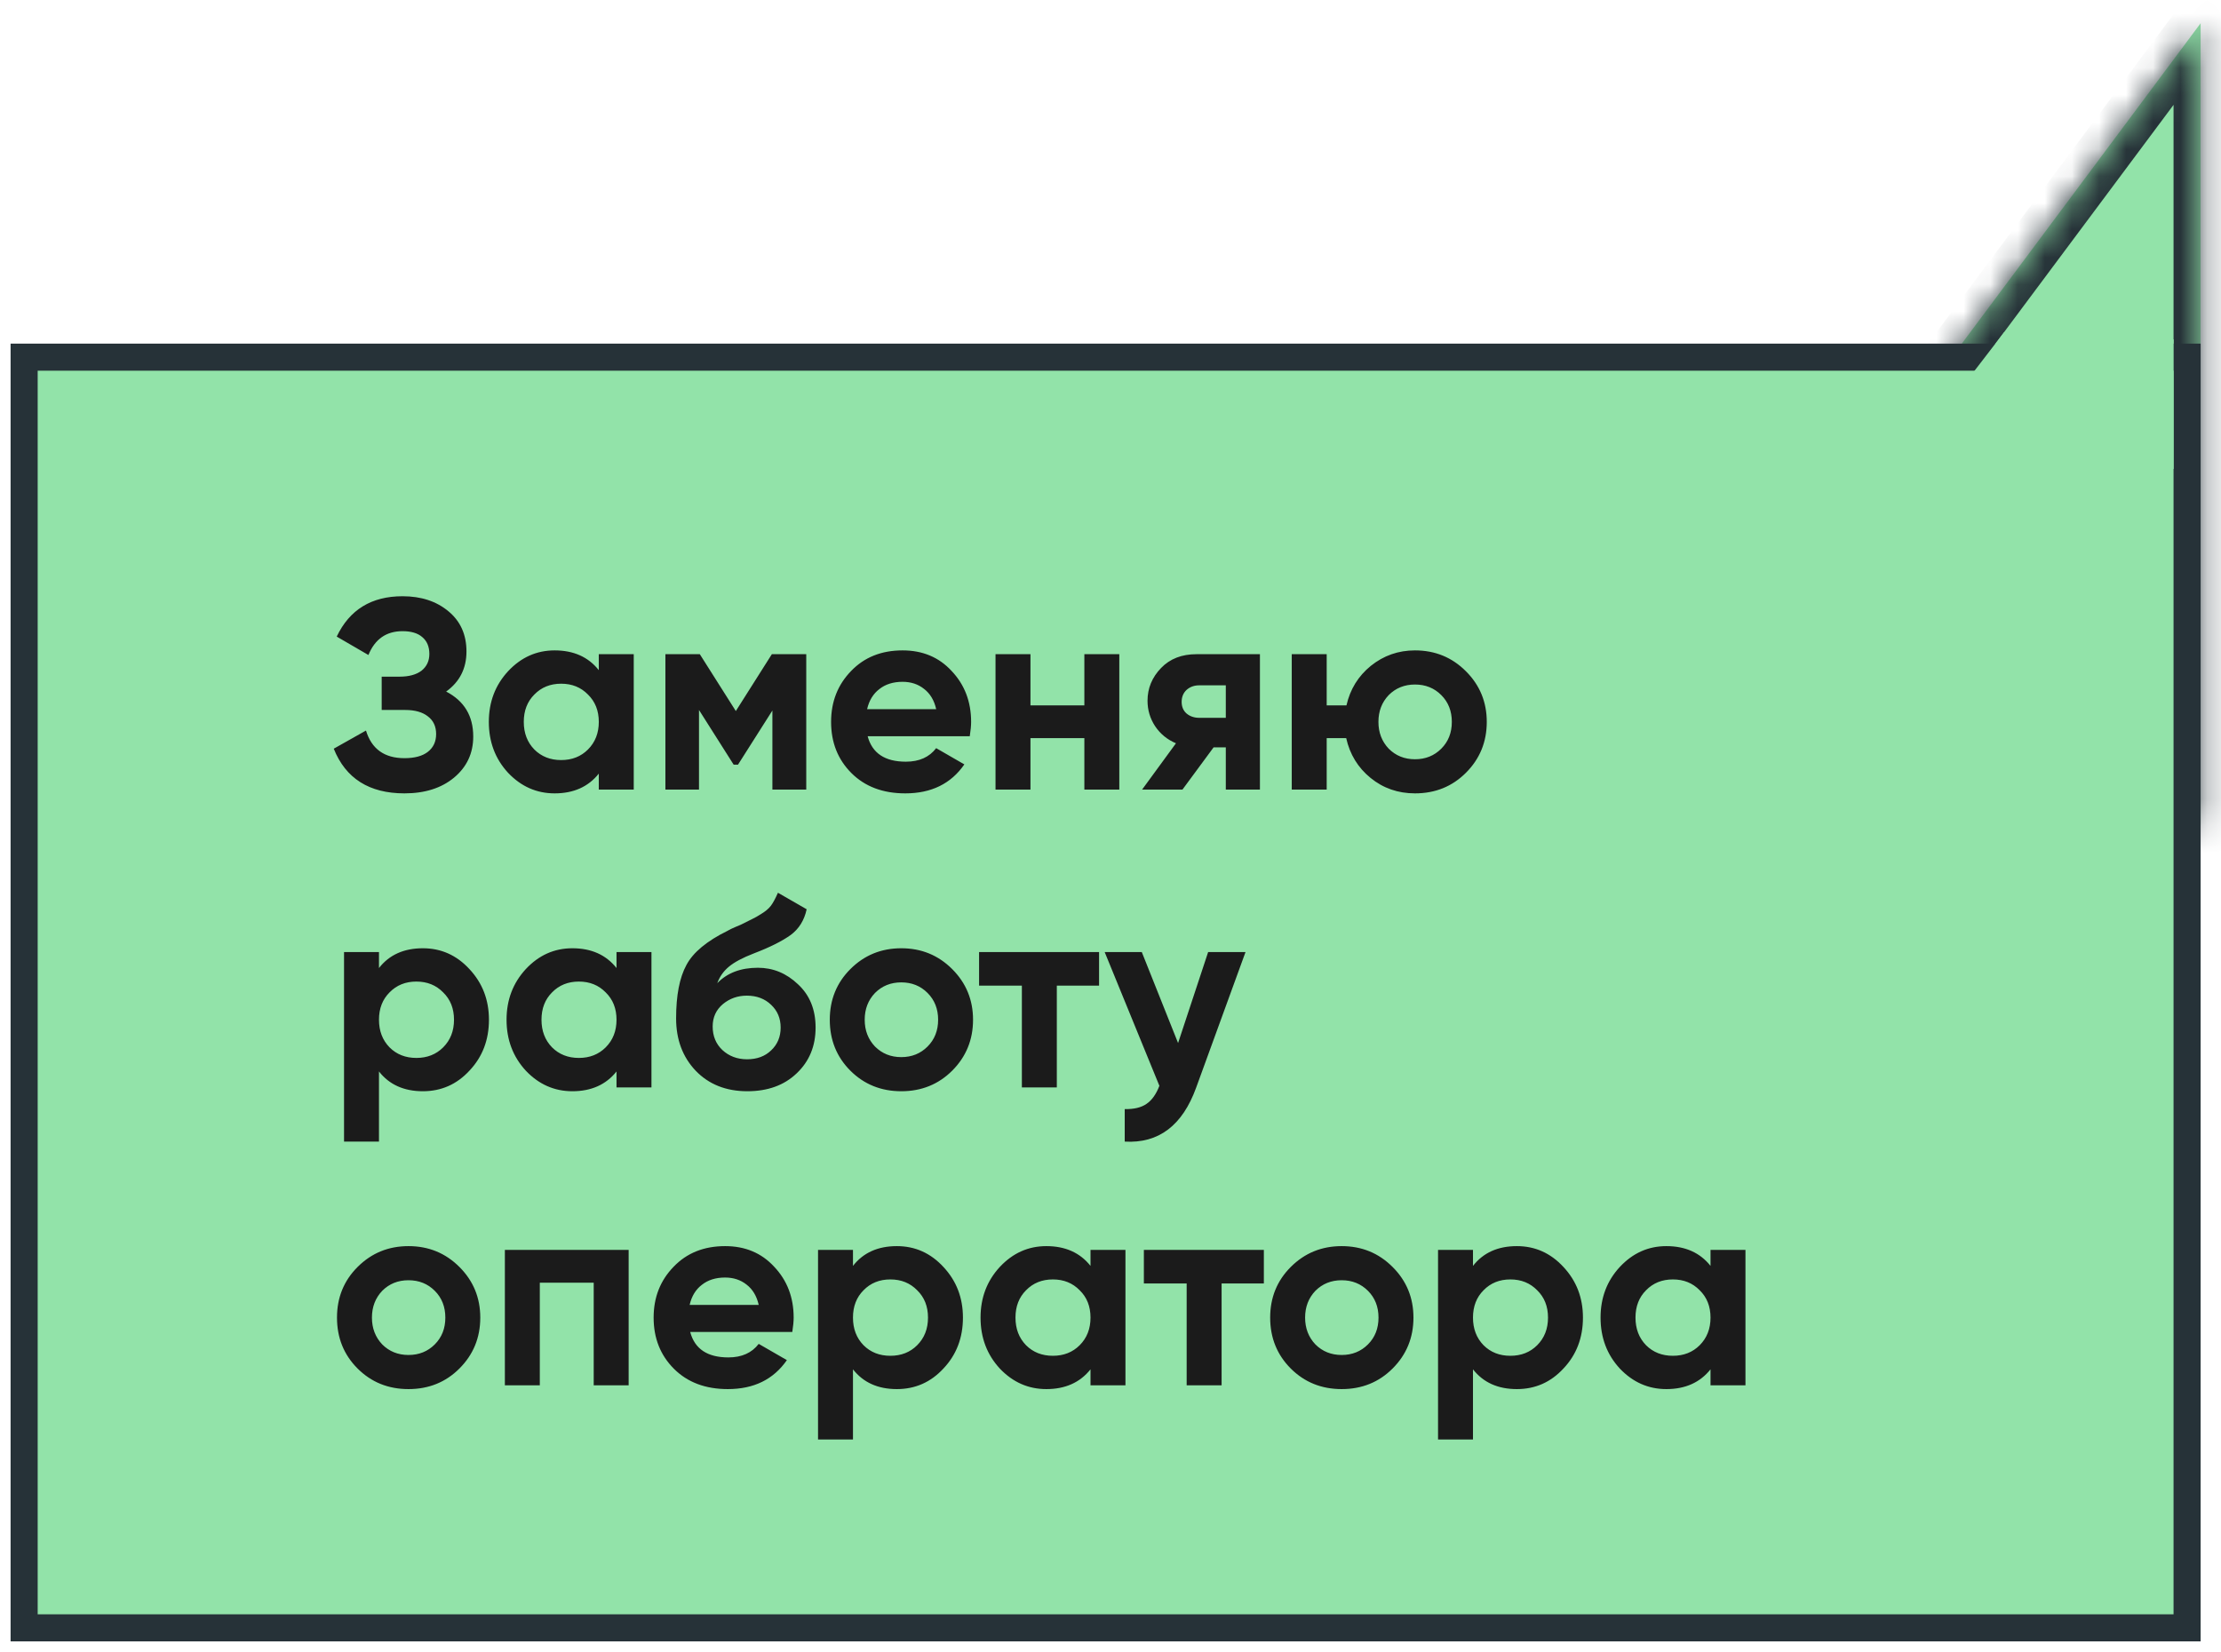
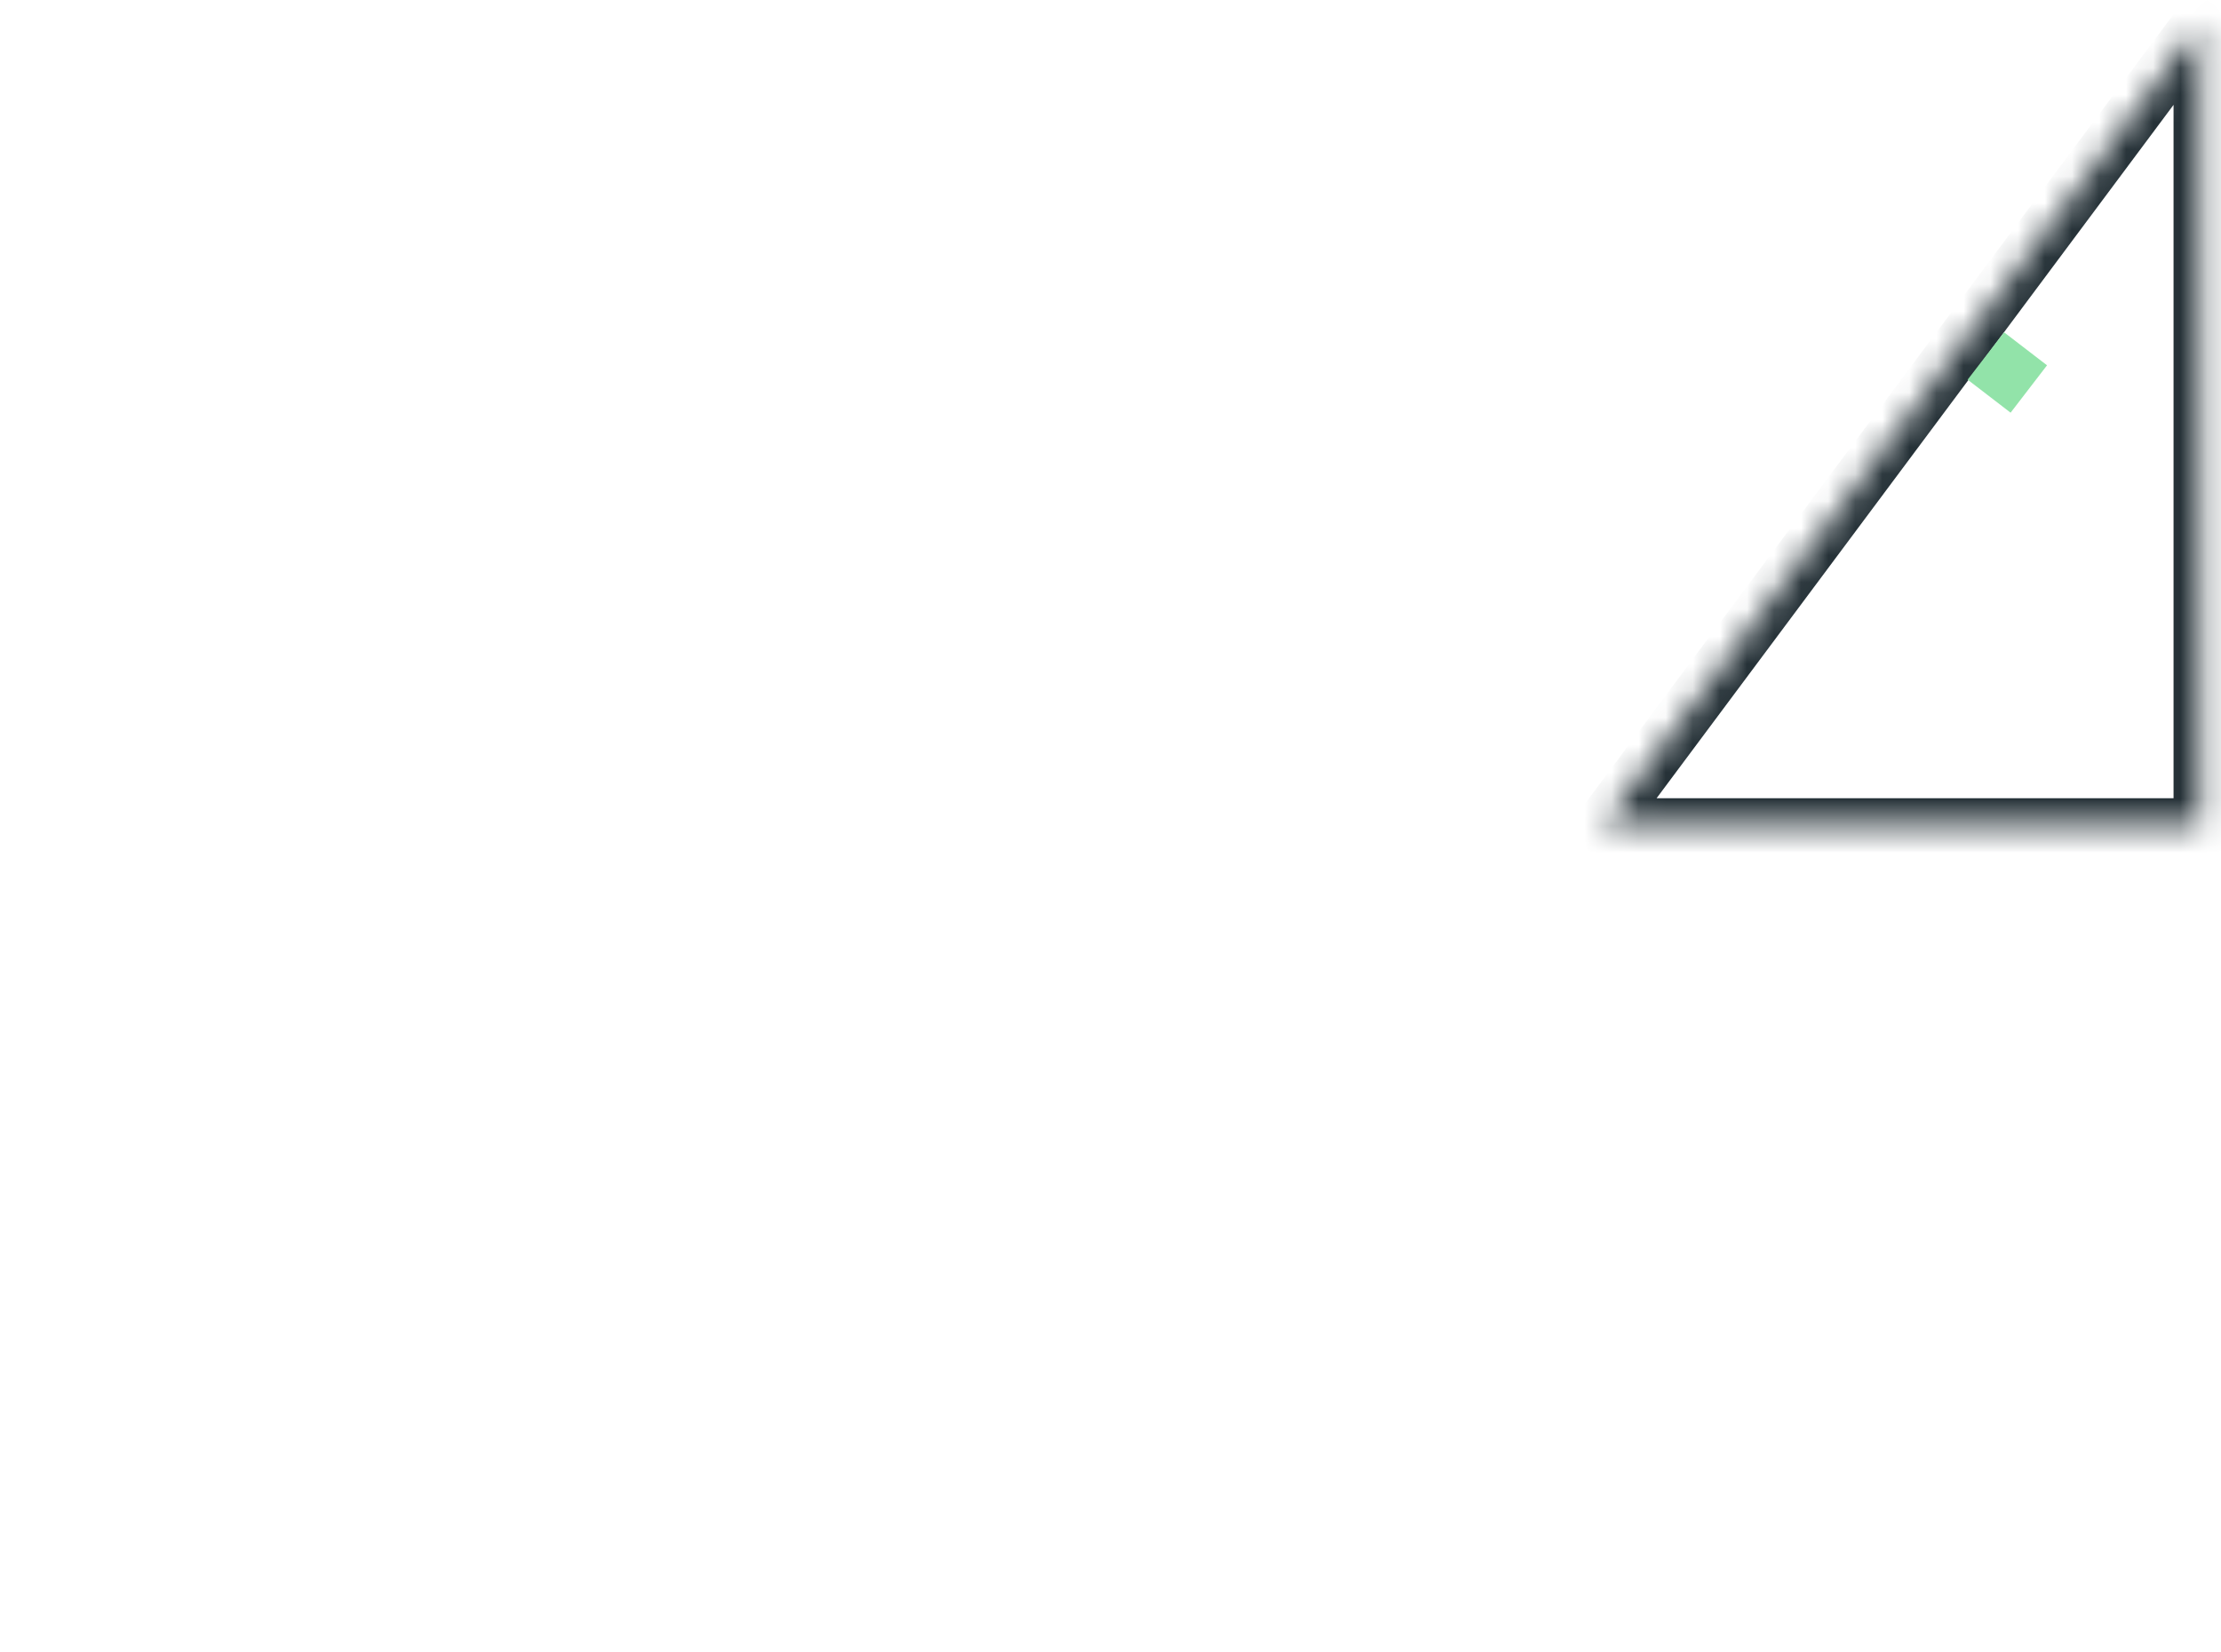
<svg xmlns="http://www.w3.org/2000/svg" width="82" height="61" viewBox="0 0 82 61" fill="none">
  <mask id="path-1-inside-1_2_395" fill="white">
    <path fill-rule="evenodd" clip-rule="evenodd" d="M81.248 0.858L81.248 0.858L59.17 30.479L81.248 30.479V0.858Z" />
  </mask>
-   <path fill-rule="evenodd" clip-rule="evenodd" d="M81.248 0.858L81.248 0.858L59.17 30.479L81.248 30.479V0.858Z" fill="#92E3A9" />
  <path d="M81.248 0.858L82.052 0.262L81.25 -0.818L80.447 0.26L81.248 0.858ZM81.248 0.858H82.248V0.527L82.052 0.262L81.248 0.858ZM59.17 30.479L58.368 29.881L57.177 31.479L59.17 31.479L59.17 30.479ZM81.248 30.479L81.248 31.479L82.248 31.479V30.479H81.248ZM80.445 1.454L80.445 1.454L82.052 0.262L82.052 0.262L80.445 1.454ZM59.971 31.076L82.05 1.455L80.447 0.26L58.368 29.881L59.971 31.076ZM81.248 29.479L59.17 29.479L59.17 31.479L81.248 31.479L81.248 29.479ZM82.248 30.479V0.858H80.248V30.479H82.248Z" fill="#263238" mask="url(#path-1-inside-1_2_395)" />
-   <rect x="0.891" y="13.19" width="79.857" height="46.926" fill="#92E3A9" stroke="#263238" />
  <path d="M74.784 12.881L73.439 14.631" stroke="#92E3A9" stroke-width="2" />
-   <path d="M74.013 16.316L74.623 13.534H79.251V16.316H73.934" stroke="#92E3A9" stroke-width="2" />
-   <path d="M16.472 25.539C17.139 25.885 17.472 26.439 17.472 27.199C17.472 27.819 17.235 28.325 16.762 28.719C16.296 29.105 15.685 29.299 14.932 29.299C13.632 29.299 12.762 28.749 12.322 27.649L13.512 26.979C13.719 27.659 14.192 27.999 14.932 27.999C15.306 27.999 15.592 27.922 15.792 27.769C15.999 27.609 16.102 27.389 16.102 27.109C16.102 26.829 16.002 26.612 15.802 26.459C15.602 26.299 15.322 26.219 14.962 26.219H14.092V24.989H14.752C15.099 24.989 15.369 24.915 15.562 24.769C15.755 24.615 15.852 24.409 15.852 24.149C15.852 23.882 15.765 23.675 15.592 23.529C15.425 23.382 15.182 23.309 14.862 23.309C14.262 23.309 13.842 23.602 13.602 24.189L12.432 23.509C12.905 22.515 13.716 22.019 14.862 22.019C15.549 22.019 16.116 22.205 16.562 22.579C17.002 22.945 17.222 23.439 17.222 24.059C17.222 24.685 16.972 25.179 16.472 25.539ZM22.108 24.749V24.159H23.398V29.159H22.108V28.569C21.721 29.055 21.178 29.299 20.478 29.299C19.811 29.299 19.238 29.045 18.758 28.539C18.284 28.025 18.048 27.399 18.048 26.659C18.048 25.925 18.284 25.302 18.758 24.789C19.238 24.275 19.811 24.019 20.478 24.019C21.178 24.019 21.721 24.262 22.108 24.749ZM19.728 27.679C19.988 27.939 20.318 28.069 20.718 28.069C21.118 28.069 21.448 27.939 21.708 27.679C21.974 27.412 22.108 27.072 22.108 26.659C22.108 26.245 21.974 25.909 21.708 25.649C21.448 25.382 21.118 25.249 20.718 25.249C20.318 25.249 19.988 25.382 19.728 25.649C19.468 25.909 19.338 26.245 19.338 26.659C19.338 27.072 19.468 27.412 19.728 27.679ZM28.497 24.159H29.767V29.159H28.517V26.239L27.247 28.239H27.087L25.807 26.219V29.159H24.567V24.159H25.837L27.167 26.259L28.497 24.159ZM35.804 27.189H32.034C32.201 27.815 32.671 28.129 33.444 28.129C33.938 28.129 34.311 27.962 34.564 27.629L35.604 28.229C35.111 28.942 34.384 29.299 33.424 29.299C32.598 29.299 31.934 29.049 31.434 28.549C30.934 28.049 30.684 27.419 30.684 26.659C30.684 25.912 30.931 25.285 31.424 24.779C31.911 24.272 32.544 24.019 33.324 24.019C34.064 24.019 34.668 24.272 35.134 24.779C35.614 25.285 35.854 25.912 35.854 26.659C35.854 26.799 35.838 26.975 35.804 27.189ZM32.014 26.189H34.564C34.491 25.862 34.341 25.612 34.114 25.439C33.894 25.265 33.631 25.179 33.324 25.179C32.978 25.179 32.691 25.269 32.464 25.449C32.238 25.622 32.088 25.869 32.014 26.189ZM40.035 26.049V24.159H41.325V29.159H40.035V27.259H38.045V29.159H36.755V24.159H38.045V26.049H40.035ZM44.177 24.159H46.517V29.159H45.257V27.599H44.807L43.657 29.159H42.167L43.417 27.449C43.097 27.315 42.84 27.105 42.647 26.819C42.46 26.532 42.367 26.219 42.367 25.879C42.367 25.419 42.533 25.015 42.867 24.669C43.194 24.329 43.63 24.159 44.177 24.159ZM45.257 25.309H44.277C44.09 25.309 43.934 25.365 43.807 25.479C43.687 25.592 43.627 25.739 43.627 25.919C43.627 26.099 43.687 26.242 43.807 26.349C43.934 26.455 44.09 26.509 44.277 26.509H45.257V25.309ZM52.242 24.019C52.982 24.019 53.609 24.275 54.122 24.789C54.636 25.302 54.892 25.925 54.892 26.659C54.892 27.399 54.636 28.025 54.122 28.539C53.616 29.045 52.989 29.299 52.242 29.299C51.616 29.299 51.069 29.109 50.602 28.729C50.136 28.349 49.836 27.859 49.702 27.259H48.982V29.159H47.692V24.159H48.982V26.049H49.712C49.846 25.455 50.146 24.969 50.612 24.589C51.086 24.209 51.629 24.019 52.242 24.019ZM51.272 27.649C51.532 27.909 51.856 28.039 52.242 28.039C52.629 28.039 52.952 27.909 53.212 27.649C53.472 27.389 53.602 27.059 53.602 26.659C53.602 26.259 53.472 25.929 53.212 25.669C52.952 25.409 52.629 25.279 52.242 25.279C51.856 25.279 51.532 25.409 51.272 25.669C51.019 25.935 50.892 26.265 50.892 26.659C50.892 27.052 51.019 27.382 51.272 27.649ZM15.612 35.019C16.285 35.019 16.859 35.275 17.332 35.789C17.812 36.302 18.052 36.925 18.052 37.659C18.052 38.405 17.812 39.032 17.332 39.539C16.866 40.045 16.292 40.299 15.612 40.299C14.912 40.299 14.372 40.055 13.992 39.569V42.159H12.702V35.159H13.992V35.749C14.372 35.262 14.912 35.019 15.612 35.019ZM14.382 38.679C14.642 38.939 14.972 39.069 15.372 39.069C15.772 39.069 16.102 38.939 16.362 38.679C16.629 38.412 16.762 38.072 16.762 37.659C16.762 37.245 16.629 36.909 16.362 36.649C16.102 36.382 15.772 36.249 15.372 36.249C14.972 36.249 14.642 36.382 14.382 36.649C14.122 36.909 13.992 37.245 13.992 37.659C13.992 38.072 14.122 38.412 14.382 38.679ZM22.762 35.749V35.159H24.052V40.159H22.762V39.569C22.375 40.055 21.832 40.299 21.132 40.299C20.465 40.299 19.892 40.045 19.412 39.539C18.939 39.025 18.702 38.399 18.702 37.659C18.702 36.925 18.939 36.302 19.412 35.789C19.892 35.275 20.465 35.019 21.132 35.019C21.832 35.019 22.375 35.262 22.762 35.749ZM20.382 38.679C20.642 38.939 20.972 39.069 21.372 39.069C21.772 39.069 22.102 38.939 22.362 38.679C22.629 38.412 22.762 38.072 22.762 37.659C22.762 37.245 22.629 36.909 22.362 36.649C22.102 36.382 21.772 36.249 21.372 36.249C20.972 36.249 20.642 36.382 20.382 36.649C20.122 36.909 19.992 37.245 19.992 37.659C19.992 38.072 20.122 38.412 20.382 38.679ZM27.592 40.299C26.805 40.299 26.168 40.045 25.682 39.539C25.202 39.032 24.962 38.389 24.962 37.609C24.962 36.762 25.088 36.105 25.342 35.639C25.588 35.172 26.098 34.749 26.872 34.369C26.892 34.355 26.928 34.335 26.982 34.309C27.042 34.282 27.102 34.255 27.162 34.229C27.228 34.202 27.292 34.175 27.352 34.149L27.772 33.939C27.872 33.892 27.978 33.832 28.092 33.759C28.258 33.659 28.382 33.555 28.462 33.449C28.542 33.342 28.628 33.182 28.722 32.969L29.782 33.579C29.695 33.985 29.498 34.302 29.192 34.529C28.878 34.755 28.425 34.982 27.832 35.209C27.418 35.369 27.112 35.532 26.912 35.699C26.712 35.865 26.568 36.069 26.482 36.309C26.848 35.929 27.348 35.739 27.982 35.739C28.542 35.739 29.035 35.942 29.462 36.349C29.895 36.749 30.112 37.282 30.112 37.949C30.112 38.635 29.878 39.199 29.412 39.639C28.952 40.079 28.345 40.299 27.592 40.299ZM27.572 36.769C27.238 36.769 26.945 36.872 26.692 37.079C26.438 37.292 26.312 37.569 26.312 37.909C26.312 38.262 26.432 38.552 26.672 38.779C26.918 39.005 27.222 39.119 27.582 39.119C27.948 39.119 28.245 39.009 28.472 38.789C28.705 38.569 28.822 38.289 28.822 37.949C28.822 37.609 28.705 37.329 28.472 37.109C28.238 36.882 27.938 36.769 27.572 36.769ZM35.156 39.539C34.649 40.045 34.022 40.299 33.276 40.299C32.529 40.299 31.902 40.045 31.395 39.539C30.889 39.032 30.636 38.405 30.636 37.659C30.636 36.919 30.889 36.295 31.395 35.789C31.909 35.275 32.535 35.019 33.276 35.019C34.016 35.019 34.642 35.275 35.156 35.789C35.669 36.302 35.925 36.925 35.925 37.659C35.925 38.399 35.669 39.025 35.156 39.539ZM32.306 38.649C32.566 38.909 32.889 39.039 33.276 39.039C33.662 39.039 33.986 38.909 34.245 38.649C34.505 38.389 34.636 38.059 34.636 37.659C34.636 37.259 34.505 36.929 34.245 36.669C33.986 36.409 33.662 36.279 33.276 36.279C32.889 36.279 32.566 36.409 32.306 36.669C32.052 36.935 31.925 37.265 31.925 37.659C31.925 38.052 32.052 38.382 32.306 38.649ZM36.148 35.159H40.578V36.399H39.018V40.159H37.728V36.399H36.148V35.159ZM43.495 38.519L44.605 35.159H45.985L44.165 40.159C43.658 41.565 42.778 42.232 41.525 42.159V40.959C41.865 40.965 42.131 40.902 42.325 40.769C42.525 40.635 42.685 40.412 42.805 40.099L40.785 35.159H42.155L43.495 38.519ZM16.962 50.539C16.456 51.045 15.829 51.299 15.082 51.299C14.335 51.299 13.709 51.045 13.202 50.539C12.695 50.032 12.442 49.405 12.442 48.659C12.442 47.919 12.695 47.295 13.202 46.789C13.716 46.275 14.342 46.019 15.082 46.019C15.822 46.019 16.449 46.275 16.962 46.789C17.476 47.302 17.732 47.925 17.732 48.659C17.732 49.399 17.476 50.025 16.962 50.539ZM14.112 49.649C14.372 49.909 14.695 50.039 15.082 50.039C15.469 50.039 15.792 49.909 16.052 49.649C16.312 49.389 16.442 49.059 16.442 48.659C16.442 48.259 16.312 47.929 16.052 47.669C15.792 47.409 15.469 47.279 15.082 47.279C14.695 47.279 14.372 47.409 14.112 47.669C13.859 47.935 13.732 48.265 13.732 48.659C13.732 49.052 13.859 49.382 14.112 49.649ZM18.64 46.159H23.21V51.159H21.92V47.369H19.93V51.159H18.64V46.159ZM29.252 49.189H25.482C25.648 49.815 26.118 50.129 26.892 50.129C27.385 50.129 27.758 49.962 28.012 49.629L29.052 50.229C28.558 50.942 27.832 51.299 26.872 51.299C26.045 51.299 25.382 51.049 24.882 50.549C24.382 50.049 24.132 49.419 24.132 48.659C24.132 47.912 24.378 47.285 24.872 46.779C25.358 46.272 25.992 46.019 26.772 46.019C27.512 46.019 28.115 46.272 28.582 46.779C29.062 47.285 29.302 47.912 29.302 48.659C29.302 48.799 29.285 48.975 29.252 49.189ZM25.462 48.189H28.012C27.938 47.862 27.788 47.612 27.562 47.439C27.342 47.265 27.078 47.179 26.772 47.179C26.425 47.179 26.138 47.269 25.912 47.449C25.685 47.622 25.535 47.869 25.462 48.189ZM33.112 46.019C33.785 46.019 34.359 46.275 34.832 46.789C35.312 47.302 35.552 47.925 35.552 48.659C35.552 49.405 35.312 50.032 34.832 50.539C34.365 51.045 33.792 51.299 33.112 51.299C32.412 51.299 31.872 51.055 31.492 50.569V53.159H30.202V46.159H31.492V46.749C31.872 46.262 32.412 46.019 33.112 46.019ZM31.882 49.679C32.142 49.939 32.472 50.069 32.872 50.069C33.272 50.069 33.602 49.939 33.862 49.679C34.129 49.412 34.262 49.072 34.262 48.659C34.262 48.245 34.129 47.909 33.862 47.649C33.602 47.382 33.272 47.249 32.872 47.249C32.472 47.249 32.142 47.382 31.882 47.649C31.622 47.909 31.492 48.245 31.492 48.659C31.492 49.072 31.622 49.412 31.882 49.679ZM40.262 46.749V46.159H41.552V51.159H40.262V50.569C39.875 51.055 39.332 51.299 38.632 51.299C37.965 51.299 37.392 51.045 36.912 50.539C36.439 50.025 36.202 49.399 36.202 48.659C36.202 47.925 36.439 47.302 36.912 46.789C37.392 46.275 37.965 46.019 38.632 46.019C39.332 46.019 39.875 46.262 40.262 46.749ZM37.882 49.679C38.142 49.939 38.472 50.069 38.872 50.069C39.272 50.069 39.602 49.939 39.862 49.679C40.129 49.412 40.262 49.072 40.262 48.659C40.262 48.245 40.129 47.909 39.862 47.649C39.602 47.382 39.272 47.249 38.872 47.249C38.472 47.249 38.142 47.382 37.882 47.649C37.622 47.909 37.492 48.245 37.492 48.659C37.492 49.072 37.622 49.412 37.882 49.679ZM42.232 46.159H46.662V47.399H45.102V51.159H43.812V47.399H42.232V46.159ZM51.415 50.539C50.909 51.045 50.282 51.299 49.535 51.299C48.789 51.299 48.162 51.045 47.655 50.539C47.149 50.032 46.895 49.405 46.895 48.659C46.895 47.919 47.149 47.295 47.655 46.789C48.169 46.275 48.795 46.019 49.535 46.019C50.275 46.019 50.902 46.275 51.415 46.789C51.929 47.302 52.185 47.925 52.185 48.659C52.185 49.399 51.929 50.025 51.415 50.539ZM48.565 49.649C48.825 49.909 49.149 50.039 49.535 50.039C49.922 50.039 50.245 49.909 50.505 49.649C50.765 49.389 50.895 49.059 50.895 48.659C50.895 48.259 50.765 47.929 50.505 47.669C50.245 47.409 49.922 47.279 49.535 47.279C49.149 47.279 48.825 47.409 48.565 47.669C48.312 47.935 48.185 48.265 48.185 48.659C48.185 49.052 48.312 49.382 48.565 49.649ZM56.003 46.019C56.676 46.019 57.249 46.275 57.723 46.789C58.203 47.302 58.443 47.925 58.443 48.659C58.443 49.405 58.203 50.032 57.723 50.539C57.256 51.045 56.683 51.299 56.003 51.299C55.303 51.299 54.763 51.055 54.383 50.569V53.159H53.093V46.159H54.383V46.749C54.763 46.262 55.303 46.019 56.003 46.019ZM54.773 49.679C55.033 49.939 55.363 50.069 55.763 50.069C56.163 50.069 56.493 49.939 56.753 49.679C57.02 49.412 57.153 49.072 57.153 48.659C57.153 48.245 57.02 47.909 56.753 47.649C56.493 47.382 56.163 47.249 55.763 47.249C55.363 47.249 55.033 47.382 54.773 47.649C54.513 47.909 54.383 48.245 54.383 48.659C54.383 49.072 54.513 49.412 54.773 49.679ZM63.153 46.749V46.159H64.443V51.159H63.153V50.569C62.766 51.055 62.223 51.299 61.523 51.299C60.856 51.299 60.283 51.045 59.803 50.539C59.329 50.025 59.093 49.399 59.093 48.659C59.093 47.925 59.329 47.302 59.803 46.789C60.283 46.275 60.856 46.019 61.523 46.019C62.223 46.019 62.766 46.262 63.153 46.749ZM60.773 49.679C61.033 49.939 61.363 50.069 61.763 50.069C62.163 50.069 62.493 49.939 62.753 49.679C63.019 49.412 63.153 49.072 63.153 48.659C63.153 48.245 63.019 47.909 62.753 47.649C62.493 47.382 62.163 47.249 61.763 47.249C61.363 47.249 61.033 47.382 60.773 47.649C60.513 47.909 60.383 48.245 60.383 48.659C60.383 49.072 60.513 49.412 60.773 49.679Z" fill="#1B1B1B" />
</svg>